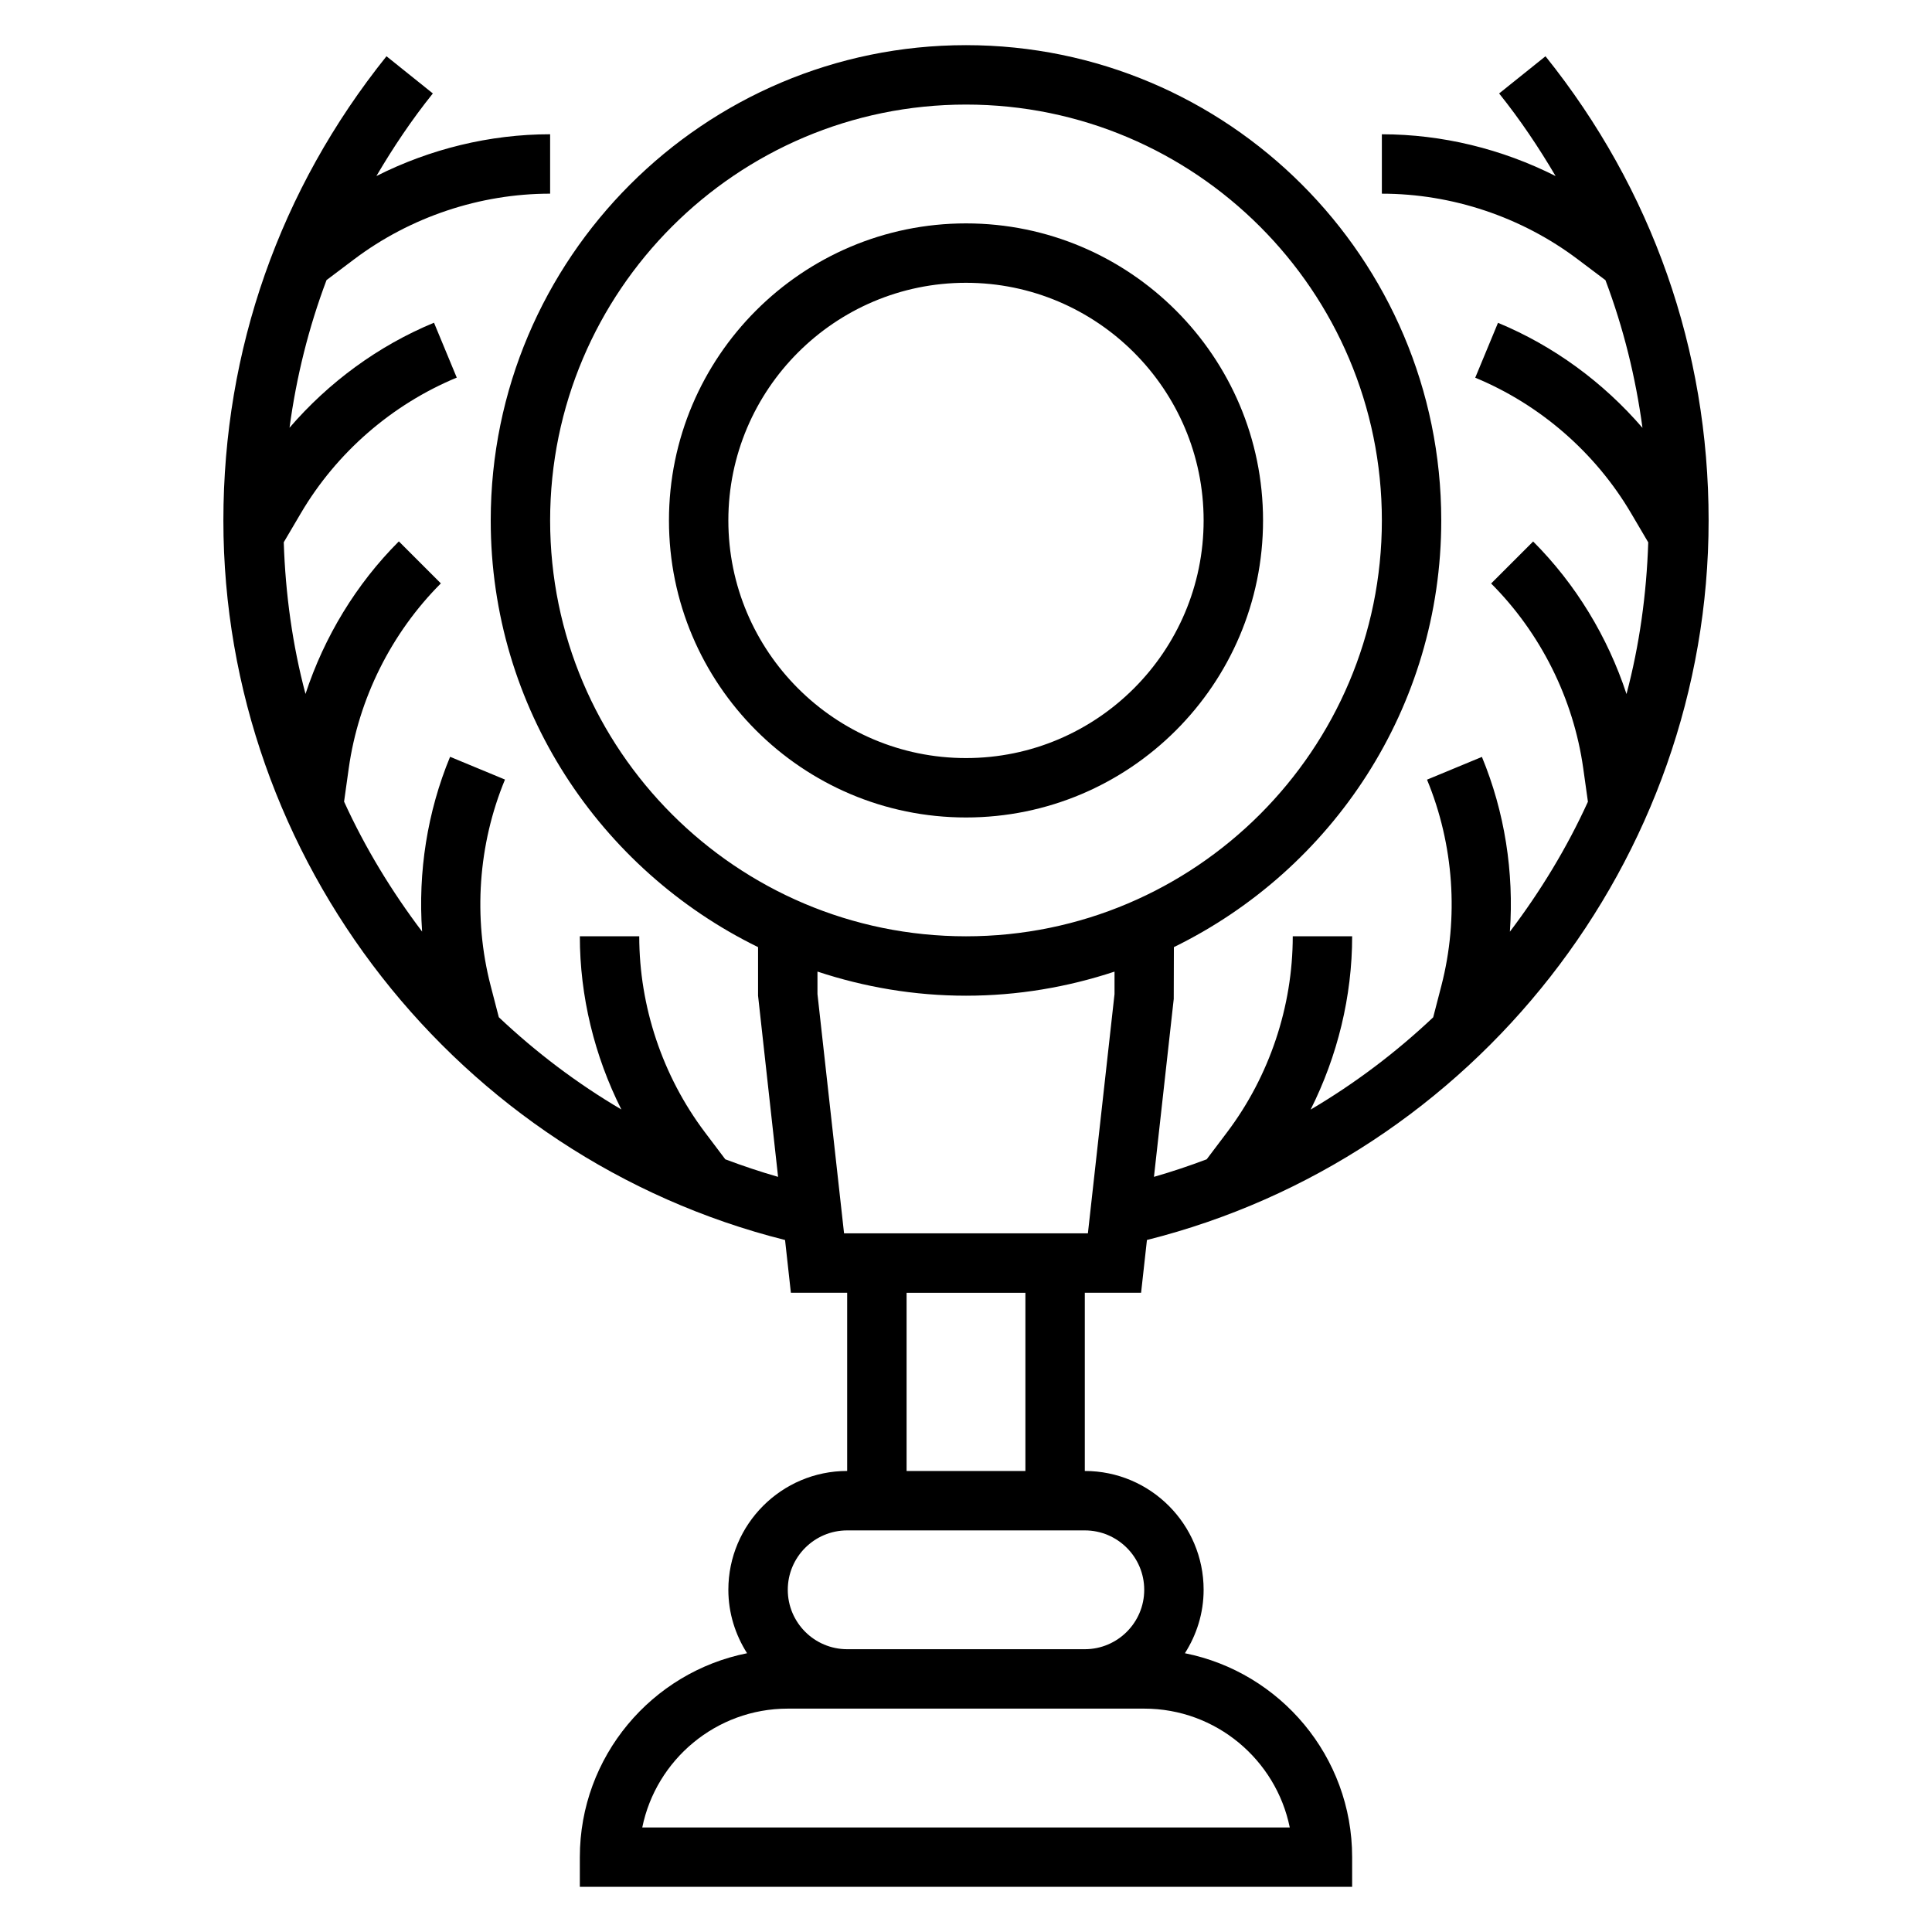
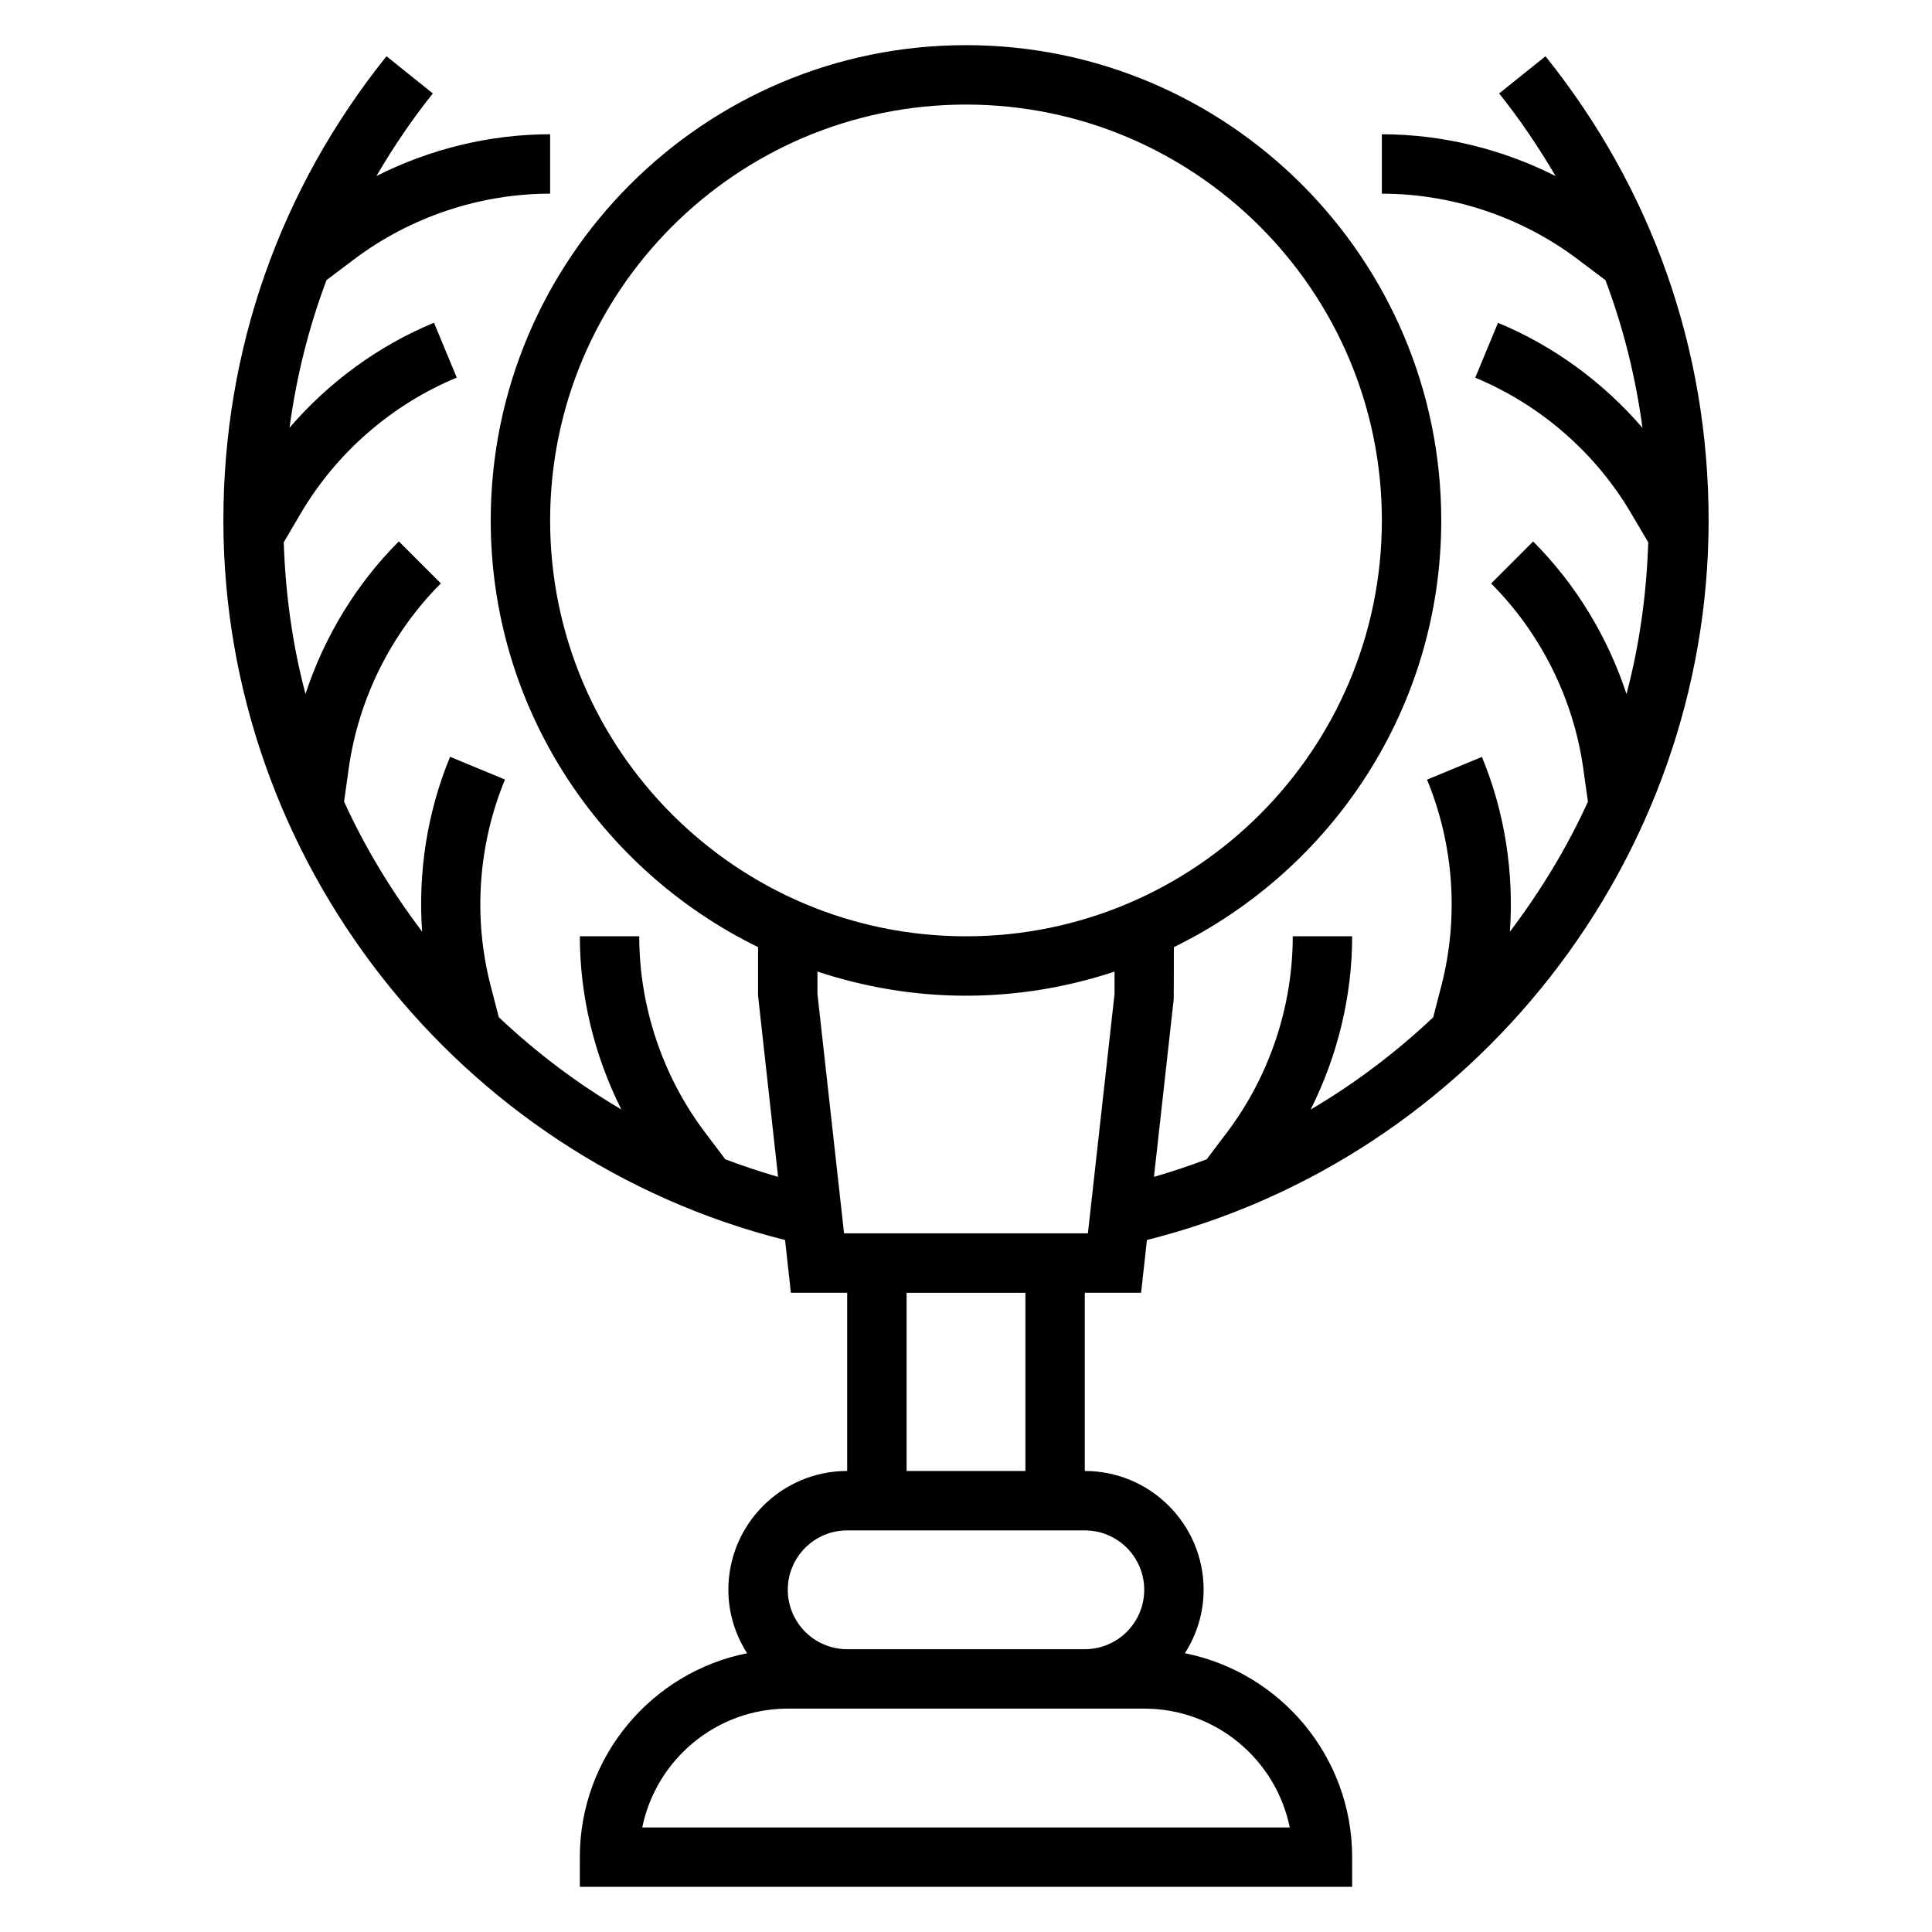
<svg xmlns="http://www.w3.org/2000/svg" fill="#000000" width="800px" height="800px" version="1.1" viewBox="144 144 512 512">
  <g>
-     <path d="m478.72 281.92c0-43.406-35.312-78.719-78.719-78.719s-78.719 35.312-78.719 78.719 35.312 78.719 78.719 78.719 78.719-35.312 78.719-78.719zm-141.7 0c0-34.723 28.254-62.977 62.977-62.977s62.977 28.254 62.977 62.977c0 34.723-28.254 62.977-62.977 62.977-34.727 0-62.977-28.254-62.977-62.977z" />
    <path d="m446.4 486.59 1.551-13.98c86.625-21.75 148.85-100.71 148.85-190.69 0-45.211-14.949-87.742-43.227-123.01l-12.289 9.855c5.598 6.984 10.516 14.328 14.965 21.891-14.215-7.18-30.062-11.074-46.043-11.074v15.742c18.602 0 37.031 6.172 51.891 17.375l7.367 5.551c4.738 12.578 7.996 25.672 9.809 39.133-10.391-12.066-23.539-21.727-38.289-27.836l-6.031 14.547c17.191 7.117 31.859 19.867 41.297 35.906l4.551 7.731c-0.449 13.762-2.332 27.246-5.762 40.195-4.977-15.145-13.438-29.117-24.742-40.43l-11.133 11.133c13.152 13.16 21.82 30.559 24.41 48.98l1.242 8.855c-5.582 12.258-12.594 23.758-20.68 34.441 1.109-15.734-1.363-31.699-7.414-46.32l-14.547 6.031c7.117 17.191 8.469 36.574 3.809 54.594l-2.172 8.383c-9.84 9.297-20.711 17.516-32.48 24.457 7.129-14.207 11.004-30 11.004-45.926h-15.742c0 18.602-6.172 37.039-17.375 51.898l-5.434 7.203c-4.574 1.73-9.227 3.289-13.973 4.652l5.242-47.145 0.039-13.738c41.879-20.48 70.855-63.406 70.855-113.08 0-69.445-56.504-125.95-125.95-125.95-69.445 0-125.95 56.508-125.95 125.95 0 49.672 28.977 92.59 70.848 113.08v12.871l5.305 48.012c-4.754-1.363-9.414-2.93-13.988-4.652l-5.434-7.203c-11.199-14.863-17.371-33.301-17.371-51.902h-15.742c0 15.926 3.871 31.715 11.004 45.902-11.777-6.934-22.641-15.16-32.48-24.457l-2.172-8.383c-4.66-18.012-3.305-37.398 3.809-54.594l-14.547-6.031c-6.055 14.625-8.527 30.582-7.414 46.32-8.086-10.684-15.09-22.184-20.68-34.441l1.242-8.855c2.59-18.422 11.258-35.816 24.41-48.98l-11.133-11.133c-11.312 11.312-19.766 25.285-24.742 40.43-3.441-12.949-5.312-26.426-5.762-40.195l4.551-7.731c9.438-16.027 24.105-28.781 41.297-35.906l-6.031-14.547c-14.762 6.109-27.906 15.77-38.289 27.836 1.812-13.469 5.07-26.559 9.809-39.133l7.367-5.551c14.859-11.18 33.285-17.352 51.887-17.352v-15.742c-15.98 0-31.828 3.898-46.043 11.074 4.449-7.559 9.359-14.91 14.965-21.891l-12.289-9.855c-28.273 35.266-43.223 77.801-43.223 123.01 0 89.984 62.219 168.94 148.85 190.7l1.543 13.973h14.918v47.23c-17.367 0-31.488 14.121-31.488 31.488 0 6.195 1.859 11.941 4.961 16.816-25.242 5.031-44.32 27.34-44.32 54.035v7.871h204.67v-7.871c0-26.695-19.082-49.004-44.32-54.035 3.102-4.871 4.961-10.617 4.961-16.812 0-17.367-14.121-31.488-31.488-31.488v-47.23zm-156.61-204.67c0-60.773 49.438-110.21 110.21-110.21 60.773 0 110.21 49.438 110.21 110.21 0 60.773-49.438 110.21-110.21 110.21-60.77 0-110.21-49.434-110.21-110.21zm70.848 125.51v-5.953c12.398 4.102 25.609 6.394 39.363 6.394s26.961-2.289 39.359-6.383v5.953l-7.055 63.406h-64.621zm125.16 220.86h-171.59c3.652-17.941 19.562-31.488 38.566-31.488h94.461c19.012 0 34.914 13.547 38.566 31.488zm-38.566-62.977c0 8.684-7.062 15.742-15.742 15.742h-62.977c-8.684 0-15.742-7.062-15.742-15.742 0-8.684 7.062-15.742 15.742-15.742h62.977c8.68-0.004 15.742 7.059 15.742 15.742zm-31.488-31.488h-31.488v-47.23h31.488z" />
  </g>
</svg>